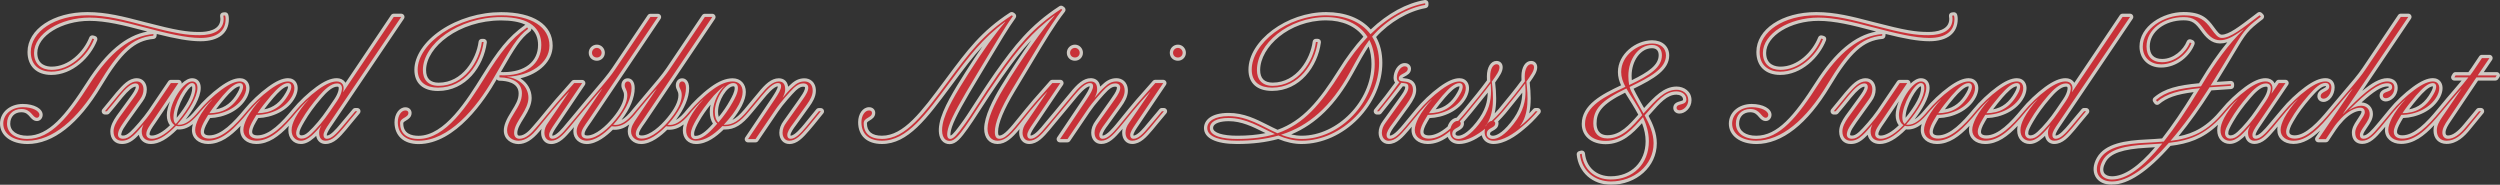
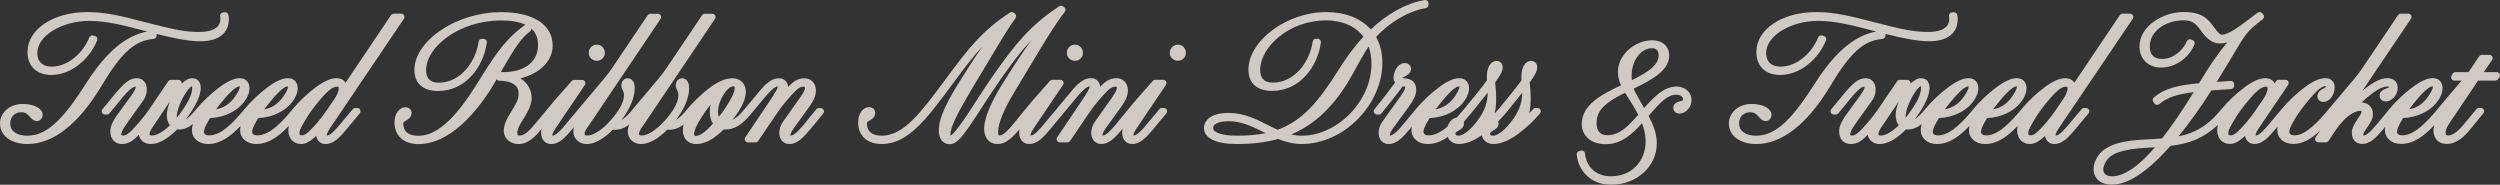
<svg xmlns="http://www.w3.org/2000/svg" id="_レイヤー_1" data-name="レイヤー_1" viewBox="0 0 1534.67 113.41">
  <rect x="0" y="0" width="1534.67" height="113.41" fill="#333333" stroke="none" />
  <defs>
    <style>
      .cls-1 {
        fill: #f7f0e8;
      }

      .cls-2 {
        opacity: .8;
      }

      .cls-3 {
        fill: #c83138;
      }
    </style>
  </defs>
  <g class="cls-2">
    <path class="cls-1" d="M1296.47,113.41c-4.68,0-8.25-1.72-10.07-4.86-1.88-3.24-1.58-7.52.83-11.74,5.05-8.85,17.62-10.61,30.45-11.21,3.31-.17,6.54-.35,9.55-.62,6.04-7.71,12.55-17.25,19.41-28.43-10.79,1.39-16.39,3.39-21.19,7.38-.36.3-.81.46-1.28.46-.09,0-.18,0-.27-.02-.55-.07-1.05-.38-1.37-.83l-.7-1c-.59-.84-.44-2,.34-2.67,6.73-5.74,15-7.56,27.77-8.78.05-.09.33-.58.42-.73,5.84-9.73,11.36-17.71,16.92-24.4-1.57.5-3.04.72-4.5.72-5.33,0-8.82-3.86-11.53-7.63-3.5-4.76-5.34-6.57-10.78-6.57-11.67,0-20.8,7.03-20.8,16,0,5.11,2.56,7.7,7.6,7.7,7.04,0,13.06-5.58,15.14-10.84.2-.49.58-.89,1.07-1.1.25-.11.52-.16.79-.16.25,0,.5.05.74.14l1,.4c1.02.41,1.52,1.55,1.12,2.58-2.73,7.1-10.67,14.28-20.57,14.28-7.77,0-13.2-5.3-13.2-12.9,0-12.49,14.28-21.2,27.1-21.2,11.02,0,14.77,3.96,18.52,9.13,2.42,3.32,3.62,4.77,4.88,4.77,4.32,0,10.75-4.9,19.63-11.69l2.36-1.8c.36-.27.79-.41,1.21-.41.51,0,1.02.2,1.41.58l.8.8c.41.41.62.97.58,1.55-.04.58-.33,1.11-.78,1.46-9.46,7.2-10.25,8.53-17.83,21.25-2.5,4.2-5.84,9.8-10.47,17.24,1.47-.09,2.98-.2,4.56-.3l4-.27s.09,0,.13,0c.51,0,1,.19,1.37.54.4.38.63.91.63,1.46v1c0,1.06-.82,1.93-1.88,2-4.55.28-8.6.55-12.07.82-6.79,10.66-13.56,20.12-20.18,28.18,9.49-1.87,17.58-5.94,26.3-16.57.02-.03.05-.06.07-.09,3.81-4.68,9.36-9.92,14.47-13.65,4.96-3.62,9.08-5.39,12.58-5.39,2.19,0,4,.84,5.09,2.36.17.23.33.5.48.8l.89-1.3c.37-.54.99-.87,1.65-.87h4.1c.74,0,1.42.41,1.77,1.06.35.65.3,1.45-.11,2.06l-16.5,24.4c-2.08,2.96-3.46,5.17-3.46,6.38,0,.14.01.24.03.3.02,0,.05,0,.08,0,2.09,0,5.4-3.68,8.06-6.88l1.24-1.49c2.21-2.66,4.5-5.41,6.51-7.75.01-.02.02-.03.04-.04,3.81-4.68,9.36-9.92,14.47-13.65,5.1-3.72,8.95-5.39,12.48-5.39s5.6,2.24,5.6,5.7c0,4.66-3.24,8.9-6.8,8.9-2.5,0-3.8-1.76-3.8-3.5,0-2.73,2.21-3.92,3.67-4.71,1.15-.62,1.63-.93,1.63-1.29,0-.1-.01-.17-.02-.2,0,0,0,0-.03,0-.04,0-.13-.01-.25-.01-2.38,0-5.36,2.85-9.1,7.12-4.31,5.05-7.61,9.27-10.67,14.67-2.02,3.42-2.44,5.27-2.44,6.22,0,.54,0,2.2,3.3,2.2,6.75,0,14.64-8.52,20.79-15.99.02-.03.04-.06.07-.08,3.1-3.77,6.18-7.38,8.9-10.56,4.99-5.84,9.3-10.87,11.88-14.77l21.81-32.42c.37-.55.99-.88,1.66-.88h4.6c.74,0,1.42.41,1.77,1.06.35.65.31,1.44-.11,2.06l-29.89,44.32c5.82-4.9,10.88-7.84,15.34-7.84,3.95,0,6.4,2.26,6.4,5.9,0,5.2-4.25,8.4-7.3,8.4-2.2,0-3.8-1.51-3.8-3.6,0-2.85,2.51-3.75,4.01-4.29,1.61-.58,1.69-.74,1.69-1.01,0-.22-.61-.3-1-.3-3.47,0-8.25,2.92-15.79,9.8,4.07.1,6.99,3.05,6.99,7.1,0,2.98-1.52,5.38-3.66,8.45l-.14.21c-1.18,1.73-2.19,3.22-2.19,4.14,0,.19.02.31.04.38.05.01.14.02.26.02,2.09,0,5.41-3.68,8.06-6.88.66-.79,1.34-1.61,2.04-2.44,1.92-2.29,3.91-4.65,5.57-6.75.02-.03.05-.07.08-.1,3.81-4.68,9.36-9.92,14.47-13.65,5.03-3.67,8.93-5.39,12.28-5.39,2.19,0,3.97.92,5.01,2.6,1.4,2.26,1.21,5.54-.52,9-4.47,8.6-14.47,12.61-22.76,12.89-.43.7-.88,1.44-1.28,2.17-2.04,3.45-2.46,5.29-2.46,6.24,0,.54,0,2.2,3.3,2.2,7.33,0,14.97-8.07,21.49-15.99.02-.03.04-.05.06-.08,4.08-4.98,7.3-8.72,9.88-11.72,1.84-2.14,3.44-4.01,4.92-5.81h-4.46c-.72,0-1.38-.38-1.73-1-.36-.62-.35-1.38,0-2l.7-1.2c.36-.61,1.02-.99,1.73-.99h7.91c.72-.95,1.46-1.94,1.88-2.63.02-.03,4.75-7.09,4.75-7.09.37-.55.99-.89,1.66-.89h4.6c.74,0,1.42.41,1.77,1.06s.3,1.45-.11,2.06l-5.08,7.48h7.92c.74,0,1.42.41,1.76,1.06.35.65.31,1.44-.1,2.05l-.8,1.2c-.37.56-1,.89-1.66.89h-10.64l-16.81,25.02c-1.65,2.39-3.16,4.86-3.16,6.88,0,1.8,1.13,1.8,1.5,1.8,2.74,0,5.99-2.28,9.65-6.77,1.83-2.12,3.71-4.41,5.53-6.63.79-.96,1.55-1.9,2.28-2.78.38-.46.95-.72,1.54-.72h1.2c.77,0,1.48.45,1.81,1.14s.23,1.52-.26,2.12c-1.02,1.25-2.09,2.55-3.16,3.84-1.74,2.11-3.48,4.23-5.03,6.15-3.37,4.12-8.06,8.84-14.46,8.84-4.86,0-8-3.26-8-8.3,0-1.16.17-2.23.46-3.24-6.16,6.61-12.65,11.54-20.36,11.54-5.83,0-9.9-3.54-9.9-8.6,0-.63.06-1.27.17-1.95-.49.59-.97,1.17-1.44,1.73-4.41,5.17-7.9,8.82-12.73,8.82-3.89,0-6.3-2.64-6.3-6.9,0-2.82,1.4-5.16,2.84-7.31.4-.65.83-1.3,1.23-1.9.94-1.44,1.84-2.79,1.84-3.49,0-.53-.04-.7-.8-.7-2.25,0-6.12,1.54-10.25,5.88-1.97,2.08-3.51,3.97-4.57,5.61l-4.61,6.92c-.37.56-1,.89-1.66.89h-4.6c-.74,0-1.42-.41-1.77-1.06-.35-.65-.3-1.45.11-2.06l2.79-4.11c-5.12,4.88-10.47,8.23-16.43,8.23s-9.9-3.54-9.9-8.6c0-.67.06-1.37.2-2.1-.53.65-1.05,1.28-1.56,1.88-3.88,4.54-7.53,8.82-12.73,8.82-2.44,0-5.03-1.35-5.72-4.99-.42.42-.84.81-1.24,1.17-2.96,2.6-5.54,3.81-8.13,3.81-4.53,0-7.7-3.45-7.7-8.4,0-1.09.14-2.19.43-3.36-9.31,8.77-18.37,11.67-29.13,12.96-13.92,15.79-25.99,23.8-35.9,23.8ZM1317.9,90.7c-14.9.81-22.48,3.45-25.36,8.85-1.48,2.72-1.79,5.06-.88,6.58.79,1.32,2.54,2.08,4.82,2.08,7.41,0,16.29-5.99,26.42-17.82l-4.99.31ZM1390.98,53.2c-3.14,0-6.86,3.89-9.39,6.81-4.76,5.57-7.76,9.69-10.69,14.7-2.07,3.52-2.71,5.17-2.88,5.93-.24.95-.2,1.68.1,2.06.26.33.71.4,1.05.4,1.37,0,2.64-.63,4.36-2.19,3.46-3.16,8-8.56,11.28-13.43l4.51-6.61c2.38-3.49,3.01-6.54,2.55-7.41-.12-.22-.55-.26-.9-.26ZM1493.47,53c-2.44,0-6.04,3.75-8.9,7.02-2.35,2.76-4.16,5.01-5.7,7.1,5.72-1.07,9.91-4.35,13.25-10.3,1.29-2.18,1.43-3.4,1.36-3.82,0,0-.01,0-.02,0ZM988.88,113.41c-11.29,0-19.92-7.61-20.99-18.51-.1-.97.52-1.87,1.46-2.12l1.1-.3c.17-.05.35-.07.53-.07.4,0,.8.12,1.13.35.49.33.8.86.86,1.45.85,8.5,7.06,14,15.81,14,12.6,0,21.4-8.84,21.4-21.5,0-3.59-.71-7.17-2.21-11.1-5.7,6.37-12.31,12.9-22.29,12.9-8.79,0-14.7-4.98-14.7-12.4,0-11.84,12.44-18.25,24.12-23.75-1.05-2.32-1.92-5.02-1.92-8.15,0-11.16,11.09-19.5,21-19.5,6.28,0,10.5,3.74,10.5,9.3,0,8.85-9.36,14.37-21.87,20.45.08.2.17.39.25.56.69,1.45,1.56,3.01,2.65,4.99.47.85.97,1.76,1.51,2.75.45.83.93,1.64,1.41,2.46.21.36.42.71.63,1.08,6.23-6.81,12.13-13.18,19.91-13.18,4.57,0,9.2,2.89,9.2,8.4,0,4.69-3.91,8.2-7.4,8.2-2.2,0-3.8-1.47-3.8-3.5,0-2.93,2.72-3.67,4.18-4.06,1.82-.49,1.82-.65,1.82-1.04,0-2.07-2.06-3-4.1-3-5.6,0-9.97,4.96-16.02,11.82l-.88,1s-.14.15-.17.18c2.56,4.89,5.07,10.55,5.07,16.8,0,14.3-12.39,25.5-28.2,25.5ZM997.58,56.91c-14.66,7.21-17.5,12.26-17.5,18.89,0,2.69.87,7.2,6.7,7.2,7.74,0,13.43-6.36,18.9-12.6-.63-1.21-1.22-2.27-1.82-3.27-1.38-2.4-2.69-4.47-3.96-6.47-.82-1.3-1.61-2.54-2.33-3.75ZM1014.09,29.6c-6.89,0-12.5,7.63-12.5,17,0,.89.04,1.75.12,2.61,10.48-5.1,16.49-9.41,16.49-15.31,0-1.96-.71-4.3-4.1-4.3ZM582.99,88.5c-1.97,0-3.63-.75-4.81-2.18-1.82-2.2-2.34-5.93-1.45-10.5,1.72-9.02,9.29-21.01,15.97-31.59,3.7-5.85,7.16-11.09,10.43-15.77-5.94,6.41-11.53,13.81-18.33,23.03l-1.23,1.65c-14.64,19.7-26.21,35.26-42.19,35.26-9.14,0-14.6-5.01-14.6-13.4,0-5.16,2.94-9.2,6.7-9.2,2.5,0,3.8,1.76,3.8,3.5,0,2.63-2.04,3.84-3.38,4.65-1.43.85-1.72,1.15-1.72,1.75,0,5.04,3.1,7.6,9.2,7.6,13.34,0,24.27-14.71,38.12-33.34l1.88-2.53c12.25-16.47,21.1-28.36,38.62-39.72.33-.21.71-.32,1.09-.32.41,0,.82.12,1.16.37l.7.5c.43.31.73.78.81,1.31.08.53-.04,1.07-.36,1.5-4.22,5.78-9.96,15.38-16.6,26.48-1.77,2.95-3.6,6.02-5.5,9.17-9.16,15.17-14.86,25.14-16.92,31.21-1.03,3.08-1.01,4.72-.88,5.32,1.4-.43,4.37-4.5,6.37-7.24,2.26-2.99,4.84-6.98,8.1-12.03,3.39-5.26,7.62-11.81,12.88-19.34,11.64-16.44,21.27-28.99,39.45-40.83.33-.22.71-.32,1.09-.32.41,0,.82.12,1.16.37l.7.5c.44.32.74.8.82,1.34.08.54-.06,1.09-.4,1.52-6.2,7.99-11.62,17.03-20.59,32.01-2.89,4.82-6.14,10.24-9.88,16.41-6.97,11.53-10.51,20.06-10.51,25.36,0,2.2.54,2.2.8,2.2,2.89,0,6.7-4.72,12.46-11.86,1.06-1.31,2.19-2.71,3.41-4.2.02-.04.05-.07.08-.1,3.46-4.28,6.62-7.83,9.68-11.26,1.85-2.07,3.6-4.03,5.35-6.09.38-.44.94-.7,1.52-.7h4.9c.74,0,1.42.41,1.77,1.06.35.65.31,1.44-.11,2.06l-16.6,24.6c-1.84,2.68-3.36,4.99-3.36,6.18,0,.14.01.24.03.3.02,0,.05,0,.07,0,2.5,0,6.67-5.16,8.04-6.86,2.39-2.76,4.91-5.81,7.14-8.5l.67-.82c1.16-1.38,2.36-2.85,3.57-4.32,1.6-1.96,3.25-3.98,4.76-5.71,4.34-5.38,8.19-8.99,12.71-8.99,1.6,0,5.13.54,5.79,5.18.51-.51,1-.97,1.47-1.36,2.77-2.64,5.4-3.81,8.54-3.81s7,2.02,7,7.7c0,3.7-2.13,7.11-3.98,9.67l-8.2,11.4c-1.49,1.95-3.42,4.65-3.42,6.13,0,.14.01.24.03.3.02,0,.05,0,.07,0,2.46,0,6.6-5,8.16-6.88,3.04-3.65,5.57-6.74,7.51-9.19.02-.03.04-.06.07-.09,3.46-4.28,6.62-7.83,9.68-11.26,1.85-2.07,3.6-4.03,5.35-6.08.38-.44.94-.7,1.52-.7h4.9c.74,0,1.42.41,1.77,1.06.35.65.31,1.44-.11,2.06l-16.6,24.6c-1.84,2.68-3.36,4.99-3.36,6.18,0,.14.01.24.03.3.02,0,.05,0,.07,0,2.5,0,6.67-5.16,8.04-6.86,2.39-2.76,4.91-5.81,7.14-8.5l.67-.82c.38-.46.94-.72,1.54-.72h1.2c.78,0,1.5.46,1.82,1.17.32.71.2,1.55-.31,2.14-1.63,1.88-3.39,4.03-5.1,6.11-1.09,1.34-2.17,2.65-3.18,3.86-3.88,4.54-7.53,8.82-12.73,8.82-3.59,0-6.1-2.84-6.1-6.9,0-.82.1-1.63.28-2.44-.16.19-.32.37-.47.55-4.39,5.14-7.88,8.79-12.71,8.79-3.59,0-6.1-2.84-6.1-6.9,0-2.52.91-5.01,2.7-7.4l9.23-13.01c1.61-2.28,3.28-4.63,3.73-6.39.2-.75.12-1.13.03-1.24-.07-.09-.36-.25-1-.25-1.16,0-2.36.39-4.46,2.28-2.21,2.11-8.1,8.71-10.98,13.03l-12.21,18.01c-.37.55-.99.88-1.66.88h-4.6c-.74,0-1.42-.41-1.77-1.06s-.31-1.44.1-2.06l16.4-24.4c1.78-2.75,3.48-5.37,3.56-6.88-2.52.14-6.75,5.24-8.36,7.17-1.55,1.94-3.37,4.1-5.12,6.19-.93,1.11-1.84,2.19-2.68,3.21-1.66,1.91-3.42,4.06-5.12,6.14-1.1,1.34-2.17,2.66-3.19,3.87-3.88,4.54-7.53,8.82-12.73,8.82-3.59,0-6.1-2.84-6.1-6.9,0-.76.08-1.51.25-2.26-4.58,5.5-8.49,9.16-13.54,9.16s-8.2-3.69-8.2-9.4c0-7.5,5.54-18.19,10.19-25.84,6.36-10.37,12.88-20.24,18.76-28.49-6.21,6.58-11.8,13.97-18.01,22.87-5.65,8.03-10.1,14.91-13.67,20.43-2.95,4.56-5.28,8.16-7.35,11-4.12,5.75-7.12,9.52-11.12,9.52ZM1261.08,88.41c-2.44,0-5.03-1.35-5.72-4.99-.42.42-.84.81-1.25,1.18-2.96,2.6-5.54,3.81-8.13,3.81-4.53,0-7.7-3.45-7.7-8.4,0-.9.09-1.8.29-2.74-6.05,6.41-12.43,11.14-19.99,11.14-5.83,0-9.9-3.54-9.9-8.6,0-.81.09-1.64.29-2.54-6.04,6.4-12.42,11.14-19.98,11.14-5.83,0-9.9-3.54-9.9-8.6,0-1.12.18-2.31.56-3.62-2.66,2.1-5.41,3.32-8.56,3.32-.37,0-.72-.03-1.07-.08-5.91,5.96-11.33,8.98-16.13,8.98-3.9,0-6.64-2.16-7.39-5.65-.64.67-1.28,1.3-1.88,1.84-2.9,2.67-5.45,3.81-8.53,3.81-4.31,0-7.1-3.02-7.1-7.7,0-3.57,1.95-6.87,3.85-9.64l8.33-11.44c1.78-2.42,3.42-4.84,3.42-6.22,0-.09,0-.15-.01-.2-.02,0-.05,0-.08,0-1.7,0-4.45,2.28-8.16,6.77l-.75.93c-2.26,2.8-4.82,5.98-7.18,8.71-.38.44-.93.69-1.51.69h-1.2c-.78,0-1.49-.45-1.81-1.16-.33-.71-.21-1.54.29-2.13,1.53-1.8,3.14-3.78,4.69-5.68,1.28-1.57,2.53-3.11,3.7-4.51,4.15-4.75,7.71-8.82,12.73-8.82,3.59,0,6.1,2.84,6.1,6.9,0,2.61-.88,5.1-2.6,7.4l-8.88,12.37c-.26.38-.54.79-.83,1.21-1.49,2.15-2.89,4.19-3.24,5.83,0,.04-.02.09-.03.13-.19.66-.11,1-.04,1.1.09.12.45.26,1.01.26,1.16,0,2.37-.39,4.46-2.28,2.24-2.05,8.02-8.59,11.09-13.05l12.19-17.99c.37-.55.99-.88,1.66-.88h4.6c.74,0,1.42.41,1.77,1.06.21.4.28.85.21,1.27,2.12-2.04,4.36-3.33,6.43-3.33,3.27,0,5.3,2.26,5.3,5.9,0,6.16-5.08,14.02-9.19,19.37,1.86-1.17,3.9-3.17,6.36-6.15.02-.03.04-.06.07-.09,3.81-4.68,9.36-9.92,14.47-13.65,5.03-3.67,8.93-5.39,12.28-5.39,2.19,0,3.97.92,5.01,2.6,1.4,2.26,1.21,5.54-.52,9-4.47,8.6-14.47,12.61-22.76,12.89-.43.7-.88,1.44-1.28,2.17-2.04,3.45-2.46,5.29-2.46,6.24,0,.54,0,2.2,3.3,2.2,7.33,0,14.98-8.08,21.5-16,.02-.02.03-.04.05-.06,3.81-4.68,9.36-9.92,14.47-13.65,5.03-3.67,8.93-5.39,12.28-5.39,2.2,0,3.97.92,5.01,2.6,1.4,2.26,1.21,5.54-.52,9-4.47,8.6-14.47,12.61-22.76,12.89-.43.7-.88,1.44-1.28,2.17-2.04,3.45-2.46,5.29-2.46,6.24,0,.54,0,2.2,3.3,2.2,7.33,0,14.97-8.07,21.5-16,.02-.02.03-.04.05-.07,3.81-4.68,9.36-9.92,14.47-13.65,4.96-3.62,9.07-5.39,12.58-5.39,2.15,0,3.94.81,5.05,2.29.13.17.25.35.35.54l27.94-41.54c.37-.55.99-.88,1.66-.88h4.6c.74,0,1.42.41,1.77,1.06.35.65.31,1.44-.11,2.06l-43.9,65c-1.68,2.42-3.46,5.09-3.46,6.38,0,.14.01.24.03.3.02,0,.04,0,.07,0,2.09,0,5.41-3.68,8.06-6.88l1.36-1.64c2.2-2.64,4.47-5.37,6.46-7.69.38-.44.93-.7,1.52-.7h1.2c.78,0,1.5.46,1.82,1.17.33.71.2,1.55-.31,2.14-1.63,1.88-3.39,4.03-5.1,6.11-1.09,1.34-2.17,2.65-3.18,3.86-3.88,4.54-7.53,8.82-12.73,8.82ZM1157.14,74.82l-.46.67c-2.24,3.23-3.6,5.18-3.6,6.92,0,.53.5.8,1.5.8,2.88,0,7-2.38,11.01-6.3-1.23-1.54-1.91-3.69-1.91-6.2s.75-5.54,1.98-8.53l-8.52,12.65ZM1268.18,53.2c-3.14,0-6.86,3.89-9.39,6.81-4.76,5.57-7.75,9.69-10.69,14.7-2.07,3.52-2.71,5.17-2.87,5.92-.24.95-.2,1.68.1,2.06.26.33.71.4,1.05.4,1.37,0,2.64-.63,4.36-2.19,3.46-3.16,8-8.56,11.28-13.43l4.51-6.61c2.38-3.49,3.01-6.54,2.55-7.41-.12-.22-.55-.26-.9-.26ZM1179.1,53c-2.24.31-9.31,11.74-9.31,18.9,0,.13,0,.26,0,.39,6.3-7.85,9.49-14,9.49-18.3,0-.58-.08-.87-.12-1-.02,0-.04,0-.07,0ZM1208.48,53c-2.44,0-6.04,3.75-8.9,7.02-2.35,2.76-4.16,5.01-5.7,7.1,5.72-1.07,9.91-4.35,13.25-10.3,1.29-2.18,1.43-3.4,1.36-3.82,0,0-.01,0-.02,0ZM1238.08,53c-2.44,0-6.04,3.75-8.9,7.02-2.35,2.76-4.16,5.01-5.7,7.1,5.72-1.07,9.91-4.35,13.25-10.3,1.29-2.18,1.43-3.4,1.36-3.82,0,0-.01,0-.02,0ZM1078.08,88.41c-9.89,0-16.8-5.14-16.8-12.5,0-6.9,6.02-12.1,14-12.1,6.96,0,12.2,2.88,12.2,6.7,0,2.09-1.57,3.8-3.5,3.8-2.09,0-3.35-1.46-4.36-2.62-1.24-1.43-2.4-2.78-5.24-2.78-4.13,0-6.8,2.75-6.8,7,0,4.56,4.02,7.4,10.5,7.4,13.01,0,23.28-12.09,36.62-32.98,11.83-18.43,23.98-28.6,37.02-30.96-1.03-.27-2.08-.54-3.15-.83-10.86-2.9-22.29-5.73-32.29-5.73-17.1,0-32.1,9.21-32.1,19.7,0,7.58,6.15,8.4,8.8,8.4,10.5,0,19.59-9.03,23.14-17.94.31-.78,1.06-1.26,1.86-1.26.17,0,.35.02.53.07l1.1.3c.55.15,1.01.52,1.26,1.03.25.51.28,1.1.07,1.63-4.15,10.57-15.15,21.27-28.16,21.27-9.01,0-14.6-5.4-14.6-14.1,0-13.97,15.82-24.5,36.8-24.5,11.58,0,22.36,2.81,33.77,5.79l1.44.37c19.61,5.12,25.85,6.04,33.6,6.04,4.78,0,12.8-1.04,12.8-8,0-.56-.09-1.16-.17-1.67-.09-.55.05-1.11.39-1.55.34-.44.85-.72,1.4-.77l1.1-.1c.06,0,.12,0,.18,0,.81,0,1.55.49,1.86,1.26.42,1.06.44,2.64.44,2.94,0,8.64-6.34,13.6-17.4,13.6-6.97,0-15.24-1.55-26.9-4.47,0,.09,0,.18,0,.27l-.1,1c-.1.96-.86,1.71-1.82,1.79-11.59.98-19.68,8.28-32.05,28.94-13.94,23.27-29.65,35.57-45.42,35.57ZM916.88,88.41c-3.79,0-6.53-2.09-7.29-5.37-4.08,2.81-9.11,5.37-13.91,5.37-3.38,0-5.92-1.66-6.97-4.35-4.19,2.96-8.17,4.35-12.33,4.35-5.83,0-9.9-3.54-9.9-8.6,0-.66.06-1.33.19-2.04-.53.64-1.06,1.26-1.58,1.86-3.85,4.51-7.51,8.79-12.71,8.79-3.54,0-6.1-2.9-6.1-6.9,0-2.52.91-5.01,2.7-7.4l9.84-13.71c2.18-3.03,3.76-5.22,3.76-6.79,0-.22-.01-.36-.02-.45-.14-.04-.4-.11-.87-.15-.19,0-.38-.01-.55-.03-4,5.18-8.56,11.05-13.11,16.6-.38.46-.95.73-1.55.73h-1.2c-.77,0-1.48-.45-1.81-1.15-.33-.7-.23-1.53.26-2.12,4.71-5.74,8.67-10.84,12.65-16.32-.6-.82-.91-1.83-.91-3.01,0-3.68,2.46-9,6.9-9,2.5,0,3.8,1.76,3.8,3.5,0,2.71-2.3,3.92-3.82,4.72-.49.26-1.23.65-1.54.95.39.07.91.12,1.15.14,1.8.15,7.4.6,7.4,7.19,0,3.22-1.71,6.27-4.47,10.16l-8.31,11.42c-1.48,1.94-3.42,4.64-3.42,6.12,0,.14.01.24.03.3.02,0,.04,0,.07,0,2.46,0,6.6-5,8.16-6.88l7.7-9.3c3.8-4.67,9.34-9.9,14.46-13.64,5.03-3.67,8.93-5.39,12.28-5.39,2.19,0,3.97.92,5.01,2.6,1.4,2.26,1.21,5.54-.52,9-4.47,8.6-14.47,12.61-22.76,12.89-.43.7-.88,1.44-1.28,2.17-2.04,3.45-2.46,5.29-2.46,6.24,0,.54,0,2.2,3.3,2.2s7.21-1.77,11.49-5.42c.93-3.05,3.06-5.14,5.56-5.45,1.39-1.52,2.85-3.21,4.44-5.14.02-.03.47-.57.47-.57,4.82-5.83,9.79-11.86,13.69-17.21-.05-.89-.05-1.72-.05-2.52,0-5.53,2.43-9.4,5.9-9.4,2.27,0,3.8,1.57,3.8,3.9,0,2.75-1.75,5.24-4.4,9.01l-.23.32c.73,6.54,1.06,13.15-.29,19,.86-.89,1.67-1.77,2.4-2.63l.43-.52c4.8-5.81,9.75-11.82,13.64-17.15-.05-.89-.05-1.72-.05-2.52,0-5.53,2.43-9.4,5.9-9.4,2.27,0,3.8,1.57,3.8,3.9,0,2.75-1.75,5.24-4.4,9.01l-.23.32c.73,6.54,1.06,13.15-.29,19,.82-.85,1.63-1.73,2.4-2.63.38-.44.93-.7,1.52-.7h1.2c.78,0,1.49.45,1.82,1.16.33.71.21,1.54-.29,2.13-3.23,3.8-6.55,7.09-9.87,9.76-4.77,4.1-11.93,9.04-18.66,9.04ZM919.68,74.52c.13.37.21.77.21,1.19,0,2.69-2.05,3.8-3.41,4.54-1.43.78-1.79,1.07-1.79,1.96,0,.96,1.13,1.1,1.8,1.1,1.33,0,5.07-.8,10.93-8.24,5.81-7.22,6.94-13.03,7.06-18.2-2.64,3.37-5.62,7.02-8.52,10.59l-1.72,2.11c-1.46,1.72-2.98,3.37-4.56,4.95ZM898.57,74.82c.07.28.11.58.11.88,0,2.69-2.05,3.8-3.41,4.54-1.43.78-1.79,1.07-1.79,1.96,0,.96,1.13,1.1,1.8,1.1,1.33,0,5.07-.8,10.93-8.24,5.81-7.22,6.94-13.03,7.06-18.2-2.64,3.37-5.62,7.02-8.52,10.59l-1.72,2.11c-1.62,1.98-3.09,3.71-4.46,5.26ZM895.89,53c-2.44,0-6.04,3.75-8.9,7.02-2.35,2.76-4.16,5.01-5.7,7.1,5.72-1.07,9.91-4.35,13.25-10.3,1.29-2.18,1.43-3.4,1.36-3.82,0,0-.01,0-.02,0ZM799.09,88.41c-4.67,0-9.27-.98-14.43-3.09-7.54,2.08-15.85,3.09-25.38,3.09-12.84,0-20.2-3.57-20.2-9.8,0-4.5,3.97-9.3,15.1-9.3,9.43,0,16.89,3.78,24.11,7.43,1.96.99,3.97,2.01,5.98,2.92,15.49-5.62,25.46-17.73,37.32-36.61,4.86-7.83,10.02-14.73,15.34-20.53-4.71-6.38-12.94-10.01-22.85-10.01-22.81,0-40.5,16.4-40.5,30.5,0,5.11,2.59,7.7,7.7,7.7,14.72,0,23.2-14.71,24.52-25.15.13-1,.98-1.75,1.98-1.75h1.1c.58,0,1.12.25,1.5.68s.55,1.01.48,1.58c-1.98,14.78-12.91,29.74-29.98,29.74-9.22,0-14.5-4.74-14.5-13,0-17.87,23.63-35.4,47.7-35.4,11.65,0,21.27,3.77,27.38,10.65,10.54-9.9,21.94-16.12,33.09-18.03.11-.02.23-.03.34-.03.47,0,.93.16,1.29.47.45.38.71.94.71,1.53v1c0,.97-.7,1.81-1.66,1.97-10.56,1.83-22.37,8.73-30.48,17.75,2.55,4.51,3.83,9.84,3.83,15.88,0,12.13-5.43,24.65-14.91,34.34-9.61,9.83-22.22,15.46-34.59,15.46ZM792.64,82.54c2.25.52,4.34.76,6.45.76,22,0,42.8-21.38,42.8-44,0-3.98-.58-7.58-1.72-10.78-2.78,4.11-5.53,9.08-9.83,16.94-10.42,18.79-22.51,30.71-37.71,37.08ZM754.19,74.4c-4.59,0-9.5,1.1-9.5,4.2,0,2.86,5.81,4.7,14.8,4.7,6.47,0,12.21-.52,17.37-1.59-.27-.14-.55-.27-.82-.41-7.14-3.55-13.88-6.91-21.86-6.91ZM484.49,88.41c-3.59,0-6.1-2.84-6.1-6.9,0-2.52.91-5.01,2.7-7.4l9.23-13.01c1.61-2.28,3.28-4.63,3.73-6.39.2-.75.12-1.13.03-1.24-.07-.09-.36-.25-1-.25-1.16,0-2.36.39-4.46,2.28-2.21,2.11-8.1,8.71-10.98,13.03l-12.21,18.01c-.37.55-.99.88-1.66.88h-4.6c-.74,0-1.42-.41-1.77-1.06s-.31-1.44.1-2.06l16.4-24.4c1.78-2.75,3.48-5.37,3.56-6.88-2.52.14-6.75,5.24-8.36,7.17-1.55,1.94-3.37,4.11-5.12,6.2-.91,1.08-1.79,2.13-2.61,3.12-.02.02-.04.05-.06.07-5.85,7.15-10.4,9.93-16.25,9.93-.3,0-.59,0-.88-.01-.13.14-.26.28-.4.43-3.85,3.66-9.7,8.49-16.52,8.49-4.85,0-8.1-3.38-8.1-8.4,0-1.15.17-2.34.52-3.63-2.57,1.98-5.49,3.28-8.95,3.28-.37,0-.75-.02-1.13-.05-3.58,3.58-9.85,8.8-16.04,8.8-4.67,0-8.2-3.31-8.2-7.7,0-1.59.36-3,.93-4.33-2.57,1.98-5.49,3.29-8.96,3.29-.37,0-.75-.02-1.13-.05-3.58,3.58-9.85,8.8-16.04,8.8-4.67,0-8.2-3.31-8.2-7.7,0-.96.13-1.86.36-2.72-.45.55-.9,1.08-1.33,1.6-3.88,4.54-7.53,8.82-12.73,8.82-3.59,0-6.1-2.84-6.1-6.9,0-.81.09-1.62.28-2.42-.5.61-.96,1.16-1.35,1.62-4.32,5.18-8.52,7.71-12.83,7.71s-9-2.85-9-8.3c0-3.16,1.37-6.6,4.71-11.87l.14-.23c2.47-3.98,4.25-6.86,4.25-10.7,0-6.66-7.41-7.75-11.82-7.8-.68,0-1.27-.35-1.63-.87-.07.12-.14.25-.21.37-6.76,11.85-24.96,39.41-47.84,39.41-9.07,0-14.7-5.13-14.7-13.4,0-5.16,2.94-9.2,6.7-9.2,2.5,0,3.8,1.76,3.8,3.5,0,2.63-2.04,3.84-3.38,4.65-1.43.85-1.72,1.15-1.72,1.75,0,6.28,5.06,7.6,9.3,7.6,16.14,0,29.9-22.12,39-36.76,9.66-15.47,15.78-23.68,26.54-31.37.03-.02.06-.04.09-.06-3.66-1.74-8.61-2.61-14.83-2.61-25.96,0-46.1,16.4-46.1,30.5,0,5.11,2.59,7.7,7.7,7.7,14.72,0,23.2-14.71,24.52-25.15.13-1,.98-1.75,1.98-1.75h1.1c.58,0,1.13.25,1.5.68.38.43.55,1.01.48,1.58-1.98,14.78-12.91,29.74-29.98,29.74-9.22,0-14.5-4.74-14.5-13s5.95-17.37,16.33-24.36c10.42-7.02,23.89-11.04,36.97-11.04,19.79,0,31.6,7.7,31.6,20.6,0,9.41-8.09,17.22-19.79,20.02,4.27,2.73,6.89,7.09,6.89,12.08,0,4.08-2.11,7.94-4.09,11.23-.3.49-.6.98-.91,1.47-1.87,2.99-3.81,6.08-3.81,8.81,0,1.41.62,1.6,1.3,1.6,3.17,0,6.23-3.24,8.26-5.68,1.72-1.87,4.63-5.43,6.77-8.03.75-.92,1.43-1.74,1.95-2.37.02-.03.04-.06.06-.08,3.46-4.28,6.62-7.83,9.68-11.26,1.85-2.07,3.6-4.03,5.35-6.08.38-.44.94-.7,1.52-.7h4.9c.74,0,1.42.41,1.77,1.06.35.65.31,1.44-.11,2.06l-16.6,24.6c-1.84,2.68-3.36,4.99-3.36,6.18,0,.14.01.24.03.3.02,0,.05,0,.07,0,2.5,0,6.67-5.16,8.04-6.86,2.39-2.76,4.91-5.81,7.14-8.5l.67-.82c3.09-3.77,6.17-7.37,8.88-10.54,4.97-5.81,9.25-10.83,11.9-14.79l21.81-32.41c.37-.55.99-.88,1.66-.88h4.6c.74,0,1.42.41,1.77,1.06.35.65.31,1.44-.11,2.06l-42.6,63.3-.51.72c-2.06,2.93-3.55,5.04-3.55,6.56,0,.47,0,1,1.7,1,5.01,0,11.42-5.66,15.75-10.96,4.48-5.42,6.75-10.04,6.75-13.74,0-1.44-.34-2.14-.74-2.95-.38-.78-.86-1.76-.86-3.15,0-2.49,1.64-4.3,3.9-4.3,2.08,0,4.3,1.6,4.3,6.1,0,5.75-2.87,12.6-8.11,19.47,2.1-1.2,4.37-3.36,6.84-6.51,3.13-3.81,6.2-7.41,8.91-10.58,4.96-5.81,9.25-10.83,11.9-14.79l21.81-32.41c.37-.55.99-.88,1.66-.88h4.6c.74,0,1.42.41,1.77,1.06.35.65.31,1.44-.11,2.06l-42.6,63.3-.51.72c-2.06,2.93-3.55,5.04-3.55,6.56,0,.47,0,1,1.7,1,5.01,0,11.42-5.66,15.75-10.96,4.48-5.42,6.75-10.04,6.75-13.74,0-1.44-.34-2.14-.74-2.95-.38-.78-.86-1.76-.86-3.15,0-2.49,1.64-4.3,3.9-4.3,2.08,0,4.3,1.6,4.3,6.1,0,5.75-2.87,12.6-8.11,19.47,2.1-1.2,4.37-3.36,6.84-6.51,3.2-3.84,8.66-9.42,14.49-13.68,4.96-3.62,9.37-5.39,13.48-5.39,4.85,0,8.1,3.38,8.1,8.4,0,2.47-.77,5.12-2.51,8.6-1.59,2.96-3.4,5.68-5.75,8.55,2.29-1.12,4.6-3.18,7.36-6.46.02-.03.04-.05.07-.08,1.15-1.37,2.36-2.84,3.57-4.32,1.6-1.95,3.24-3.96,4.75-5.7,4.34-5.38,8.19-8.99,12.71-8.99,1.6,0,5.13.54,5.79,5.18.51-.51,1-.97,1.47-1.36,2.77-2.64,5.4-3.81,8.54-3.81s7,2.02,7,7.7c0,3.7-2.13,7.11-3.98,9.67l-8.2,11.4c-1.49,1.95-3.42,4.65-3.42,6.13,0,.14.01.24.03.3.02,0,.05,0,.07,0,2.46,0,6.6-5,8.16-6.88,3.07-3.69,5.62-6.8,7.57-9.27.38-.48.96-.76,1.57-.76h1.2c.78,0,1.48.45,1.81,1.15s.22,1.54-.28,2.13c-1.08,1.29-2.22,2.71-3.37,4.14-1.6,2-3.26,4.06-4.86,5.89-4.39,5.14-7.88,8.79-12.71,8.79ZM436.21,64.22c-2.71,3.38-5,6.63-7.18,10.47-1.25,2.23-2.94,5.25-2.94,7.52,0,1.2.32,1.2.9,1.2,2.71,0,6.08-2.33,10.3-7.12.11-.13.23-.27.34-.41-1.26-1.86-1.94-4.37-1.94-7.27,0-1.45.19-2.92.52-4.39ZM450.09,53c-3.59,0-9.3,8.52-9.3,15.6,0,.97.09,2.14.42,3.18,2.87-3.57,4.88-6.54,6.83-10.06,1.33-2.37,2.95-5.26,2.95-7.63,0-1.1-.32-1.1-.9-1.1ZM307.46,44.24c.54.02,1.07.03,1.59.03,13.1,0,21.24-6.39,21.24-16.67,0-4.26-1.38-7.63-4.11-10.09.06.68-.22,1.37-.8,1.8-5.75,4.27-9.26,9.87-17.93,24.93ZM199.8,88.41c-2.44,0-5.03-1.35-5.72-4.99-.42.42-.84.81-1.24,1.17-2.96,2.6-5.54,3.81-8.13,3.81-4.53,0-7.7-3.45-7.7-8.4,0-.9.09-1.8.29-2.74-6.05,6.41-12.43,11.14-19.99,11.14-5.83,0-9.9-3.54-9.9-8.6,0-.81.09-1.65.29-2.54-6.05,6.41-12.43,11.14-19.98,11.14-5.83,0-9.9-3.54-9.9-8.6,0-1.12.18-2.31.56-3.62-2.66,2.1-5.41,3.32-8.56,3.32-.36,0-.72-.03-1.07-.08-5.91,5.96-11.33,8.98-16.13,8.98-3.9,0-6.64-2.16-7.39-5.65-.64.67-1.28,1.3-1.88,1.84-2.9,2.67-5.45,3.81-8.53,3.81-4.31,0-7.1-3.02-7.1-7.7,0-3.57,1.95-6.87,3.85-9.64l8.33-11.44c1.78-2.42,3.42-4.84,3.42-6.22,0-.09,0-.15-.01-.2-.02,0-.05,0-.09,0-1.7,0-4.45,2.28-8.16,6.77l-.74.92c-2.26,2.81-4.83,5.99-7.19,8.72-.38.44-.93.69-1.51.69h-1.2c-.78,0-1.49-.45-1.81-1.16-.33-.71-.21-1.54.29-2.13,1.53-1.8,3.13-3.77,4.68-5.67,1.28-1.58,2.54-3.12,3.71-4.52,4.15-4.75,7.71-8.82,12.73-8.82,3.59,0,6.1,2.84,6.1,6.9,0,2.61-.87,5.1-2.6,7.4l-8.88,12.37c-.26.38-.54.79-.83,1.21-1.49,2.15-2.89,4.19-3.24,5.84,0,.04-.02.09-.03.13-.19.66-.11,1-.04,1.1.09.12.45.26,1.01.26,1.16,0,2.36-.39,4.46-2.28,2.24-2.05,8.02-8.59,11.1-13.05l12.19-17.99c.37-.55.99-.88,1.66-.88h4.6c.74,0,1.42.41,1.77,1.06.21.4.28.85.21,1.27,2.12-2.04,4.36-3.33,6.43-3.33,3.27,0,5.3,2.26,5.3,5.9,0,6.16-5.08,14.02-9.19,19.37,1.86-1.17,3.9-3.16,6.36-6.15.02-.03.04-.06.07-.09,3.81-4.68,9.36-9.92,14.47-13.65,5.03-3.67,8.93-5.39,12.28-5.39,2.19,0,3.97.92,5.01,2.6,1.4,2.26,1.21,5.54-.52,9-4.47,8.6-14.47,12.61-22.76,12.89-.43.7-.88,1.44-1.28,2.17-2.04,3.45-2.46,5.29-2.46,6.24,0,.54,0,2.2,3.3,2.2,7.33,0,14.97-8.07,21.5-16,.02-.02.03-.04.05-.07,3.81-4.68,9.36-9.92,14.47-13.65,5.03-3.67,8.93-5.39,12.28-5.39,2.19,0,3.97.92,5.01,2.6,1.4,2.26,1.21,5.54-.52,9-4.47,8.6-14.47,12.61-22.76,12.89-.43.7-.88,1.44-1.28,2.17-2.04,3.45-2.46,5.29-2.46,6.24,0,.54,0,2.2,3.3,2.2,7.33,0,14.98-8.08,21.5-16,.02-.02.03-.04.05-.06,3.81-4.68,9.36-9.92,14.47-13.65,4.96-3.62,9.07-5.39,12.58-5.39,2.15,0,3.94.81,5.05,2.29.13.17.25.35.36.54l27.94-41.54c.37-.55.99-.88,1.66-.88h4.6c.74,0,1.42.41,1.77,1.06s.31,1.44-.11,2.06l-43.9,65c-1.68,2.42-3.46,5.09-3.46,6.38,0,.14.01.24.03.3.02,0,.05,0,.07,0,2.09,0,5.41-3.68,8.06-6.88l1.29-1.55c2.22-2.67,4.52-5.43,6.53-7.77.38-.44.93-.7,1.52-.7h1.2c.78,0,1.5.46,1.82,1.17.32.71.2,1.55-.31,2.14-1.64,1.88-3.4,4.04-5.1,6.12-1.09,1.33-2.16,2.64-3.17,3.85-3.88,4.54-7.53,8.82-12.73,8.82ZM95.86,74.82l-.46.67c-2.24,3.23-3.6,5.18-3.6,6.92,0,.53.5.8,1.5.8,2.88,0,7-2.38,11.01-6.3-1.23-1.54-1.91-3.69-1.91-6.2s.75-5.54,1.98-8.53l-8.52,12.64ZM206.9,53.2c-3.14,0-6.86,3.89-9.39,6.81-4.76,5.57-7.76,9.69-10.69,14.7-2.07,3.52-2.71,5.17-2.87,5.92-.24.95-.2,1.68.1,2.06.26.33.71.4,1.05.4,1.37,0,2.64-.63,4.36-2.19,3.46-3.16,8-8.56,11.28-13.43l4.51-6.61c2.37-3.49,3.01-6.54,2.55-7.41-.12-.22-.55-.26-.9-.26ZM117.82,53c-2.24.31-9.31,11.74-9.31,18.9,0,.13,0,.26,0,.39,6.3-7.85,9.49-14,9.49-18.3,0-.58-.08-.87-.12-1-.02,0-.04,0-.06,0ZM147.2,53c-2.44,0-6.04,3.75-8.9,7.02-2.35,2.76-4.16,5.01-5.7,7.1,5.72-1.07,9.91-4.35,13.25-10.3,1.29-2.18,1.43-3.4,1.36-3.82,0,0-.01,0-.02,0ZM176.8,53c-2.44,0-6.04,3.75-8.9,7.02-2.35,2.76-4.16,5.01-5.7,7.1,5.72-1.07,9.91-4.35,13.25-10.3,1.29-2.18,1.43-3.4,1.36-3.82,0,0-.01,0-.02,0ZM16.8,88.41c-9.89,0-16.8-5.14-16.8-12.5,0-6.9,6.02-12.1,14-12.1,6.96,0,12.2,2.88,12.2,6.7,0,2.09-1.57,3.8-3.5,3.8-2.09,0-3.35-1.46-4.36-2.62-1.24-1.43-2.4-2.78-5.24-2.78-4.13,0-6.8,2.75-6.8,7,0,4.56,4.02,7.4,10.5,7.4,13.01,0,23.28-12.09,36.62-32.98,11.83-18.43,23.98-28.6,37.02-30.96-1.03-.27-2.07-.54-3.15-.83-10.86-2.9-22.29-5.73-32.29-5.73-17.1,0-32.1,9.21-32.1,19.7,0,7.58,6.15,8.4,8.8,8.4,10.5,0,19.59-9.03,23.14-17.94.31-.78,1.06-1.26,1.86-1.26.17,0,.35.02.52.07l1.1.3c.55.15,1.01.52,1.26,1.03.25.51.28,1.1.07,1.63-4.15,10.57-15.16,21.27-28.16,21.27-9.01,0-14.6-5.4-14.6-14.1,0-13.97,15.82-24.5,36.8-24.5,11.58,0,22.36,2.81,33.77,5.79l1.44.38c19.61,5.12,25.85,6.04,33.6,6.04,4.78,0,12.8-1.04,12.8-8,0-.56-.09-1.16-.17-1.67-.09-.55.05-1.11.39-1.55.34-.44.85-.72,1.4-.77l1.1-.1c.06,0,.12,0,.18,0,.81,0,1.55.49,1.86,1.26.42,1.05.44,2.64.44,2.94,0,8.64-6.34,13.6-17.4,13.6-6.97,0-15.24-1.55-26.9-4.47,0,.09,0,.18,0,.26l-.1,1c-.1.96-.86,1.71-1.82,1.79-11.59.98-19.68,8.28-32.05,28.94-13.94,23.27-29.65,35.57-45.42,35.57ZM723.09,37.3c-2.85,0-5-2.11-5-4.9s2.24-5,5-5,4.9,2.29,4.9,5-2.15,4.9-4.9,4.9ZM659.89,37.3c-2.85,0-5-2.11-5-4.9s2.24-5,5-5,4.9,2.29,4.9,5-2.15,4.9-4.9,4.9ZM366.4,37.3c-2.85,0-5-2.11-5-4.9s2.24-5,5-5,4.9,2.29,4.9,5-2.15,4.9-4.9,4.9Z" />
  </g>
-   <path class="cls-3" d="M94.11,21.9l.1-1c-14.1,1-26.9,11.5-39.1,30.5-12.9,20.2-23.8,33.9-38.3,33.9-8.2,0-12.5-4.2-12.5-9.4s3.5-9,8.8-9c6.3,0,6.7,5.4,9.6,5.4.7,0,1.5-.7,1.5-1.8,0-2.4-4.3-4.7-10.2-4.7-7.2,0-12,4.6-12,10.1,0,6.2,5.9,10.5,14.8,10.5,15.4,0,30.7-12.9,43.7-34.6,12.1-20.2,20.6-28.8,33.6-29.9ZM31.5,44c11.5,0,22.1-9.3,26.3-20l-1.1-.3c-4.1,10.3-14.1,19.2-25,19.2-6.1,0-10.8-3.4-10.8-10.4,0-11.8,16.1-21.7,34.1-21.7,10,0,21.2,2.7,32.8,5.8,15.1,4,26.5,6.7,35.3,6.7,9.9,0,15.4-4.1,15.4-11.6,0-.7-.1-1.7-.3-2.2l-1.1.1c.1.6.2,1.3.2,2,0,6.9-6.1,10-14.8,10-7.8,0-14.2-.9-34.1-6.1-11.9-3.1-22.9-6.1-34.7-6.1-20.2,0-34.8,10.1-34.8,22.5,0,8.5,5.8,12.1,12.6,12.1ZM210.3,77.6c-3.9,4.7-6.9,7.6-9.6,7.6-1.4,0-2.1-.9-2.1-2.3,0-1.7,1.3-3.9,3.8-7.5L246.3,10.4h-4.6l-31,46.1h-.1c1.1-3.8-.4-6.5-3.9-6.5-2.6,0-6.2,1.2-11.4,5-5.2,3.8-10.6,9-14.1,13.3h0c-7.4,9-15.2,16.8-23.1,16.8-3.3,0-5.3-1.5-5.3-4.2,0-2.2,1.4-5,2.7-7.2.6-1.1,1.3-2.2,1.9-3.2h.2c8.5,0,17.9-4.1,21.9-11.8,2.4-4.8,1.2-8.7-2.7-8.7-2.5,0-5.9,1.2-11.1,5-5.2,3.8-10.6,9-14.1,13.3h0c-7.4,9-15.2,16.8-23.1,16.8-3.3,0-5.3-1.5-5.3-4.2,0-2.2,1.4-5,2.7-7.2.6-1.1,1.3-2.2,1.9-3.2h.2c8.5,0,17.9-4.1,21.9-11.8,2.4-4.8,1.2-8.7-2.7-8.7-2.5,0-5.9,1.2-11.1,5-5.2,3.8-10.6,9-14.1,13.3h0c-4.2,5.1-7.9,8.3-12.1,8.3-.4,0-.8,0-1.1-.1.5-.7,1.1-1.3,1.6-1.9,5.7-6.9,10.8-15.1,10.8-20.7,0-2.2-.9-3.9-3.3-3.9-5.4,0-13.5,12.9-13.5,20.7,0,2.6.9,5,2.8,6.1-3.9,4.2-9.4,8.4-13.9,8.4-2.4,0-3.5-1.3-3.5-2.8,0-2.5,1.7-4.8,4.4-8.7l15.3-22.7h-4.6l-12.2,18c-3.1,4.5-9,11.2-11.4,13.4-2.1,1.9-3.8,2.8-5.8,2.8-2.3,0-3.6-1.4-2.9-3.9.5-2.4,2.5-5,4.4-7.8l8.9-12.4c1.5-2,2.2-4.1,2.2-6.2,0-2.9-1.6-4.9-4.1-4.9-4,0-7,3.3-11.2,8.1-2.6,3.1-5.6,6.9-8.4,10.2h1.2c2.6-3,5.4-6.5,7.9-9.6,3.8-4.6,7-7.5,9.7-7.5,1.4,0,2.1.9,2.1,2.2,0,1.8-1.3,4-3.8,7.4l-8.3,11.4c-2,2.9-3.5,5.7-3.5,8.5,0,4,2.3,5.7,5.1,5.7,2.6,0,4.7-1,7.2-3.3,1.9-1.7,4.3-4.5,6-6.6h.1c-.8,1.5-1.1,3.1-1.1,4.2,0,3.9,2.4,5.7,5.6,5.7,5.5,0,11.2-4.7,15.5-9.2.5.2,1.1.3,1.7.3,4.6,0,8.5-3.2,13.4-9.2h0c1.9-2.2,4.2-4.7,7-7.2h.1c-3.3,3.4-6.3,7.7-8.2,11.2-1.4,2.8-2.3,5.3-2.3,7.5,0,4.5,3.9,6.6,7.9,6.6,9,0,16.5-7.6,25.1-18.1h0c1.9-2.2,4.2-4.7,7-7.2h.1c-3.3,3.4-6.3,7.7-8.2,11.2-1.4,2.8-2.3,5.3-2.3,7.5,0,4.5,3.9,6.6,7.9,6.6,9,0,16.5-7.6,25.1-18.1h0c1.9-2.2,4.2-4.7,7-7.2h.1c-3.3,3.4-6.3,7.7-8.2,11.2-1.5,2.9-2.3,5.3-2.3,7.7,0,4,2.4,6.4,5.7,6.4,2.1,0,4.3-1.1,6.8-3.3,1.9-1.7,4.1-4.2,5.7-6h.1c-1,1.6-1.4,3-1.4,4.3,0,3.1,1.3,5,3.9,5,4.1,0,7.1-3.3,11.2-8.1,2.6-3.1,5.6-6.9,8.3-10h-1.2c-2.4,2.8-5.3,6.3-7.8,9.3ZM107.9,76.1c-1-.8-1.4-2.2-1.4-4.2,0-7.6,7.4-20.9,11.3-20.9,1.5,0,2.2,1,2.2,3,0,5.5-4.3,12.6-10.3,20-.5.7-1.1,1.4-1.8,2.1ZM136.8,58.7c4.2-4.8,7.5-7.7,10.4-7.7,2.2,0,3,2.4.4,6.8-4.9,8.7-11.3,11.6-19.1,11.7,2.3-3.5,4.9-6.8,8.3-10.8ZM166.4,58.7c4.2-4.8,7.5-7.7,10.4-7.7,2.2,0,3,2.4.4,6.8-4.9,8.7-11.3,11.6-19.1,11.7,2.3-3.5,4.9-6.8,8.3-10.8ZM190.8,82.41c-2,1.8-3.7,2.7-5.7,2.7-2.3,0-3.9-1.8-3.1-4.9.4-1.8,2.1-4.8,3.1-6.5,3.1-5.3,6.2-9.5,10.9-15,3.2-3.7,7.1-7.5,10.9-7.5,4.8,0,3.2,6.1,0,10.8l-4.5,6.6c-3.5,5.2-8.2,10.7-11.6,13.8ZM324.2,17.7l-.6-.9c-10.2,7.3-16.2,15.1-26,30.8-10.7,17.2-24,37.7-40.7,37.7-7.7,0-11.3-3.9-11.3-9.6,0-3.6,5.1-3.3,5.1-6.4,0-.8-.6-1.5-1.8-1.5-2.6,0-4.7,3.2-4.7,7.2,0,6.9,4.5,11.4,12.7,11.4,18.5,0,35.2-19.3,46.1-38.4,10.9-19,14.6-25.4,21.2-30.3ZM366.4,35.3c1.6,0,2.9-1.2,2.9-2.9,0-1.6-1.3-3-2.9-3-1.7,0-3,1.4-3,3,0,1.7,1.3,2.9,3,2.9ZM495.09,77.6c-3.9,4.7-7,7.6-9.7,7.6-1.4,0-2.1-.9-2.1-2.3,0-1.7,1.2-3.9,3.8-7.3l8.2-11.4c2.1-2.9,3.6-5.7,3.6-8.5,0-4-2.3-5.7-5-5.7s-4.8,1-7.2,3.3c-1.9,1.6-4.4,4.5-6.1,6.5h-.1c1.1-1.9,1.5-3.4,1.5-5,0-2.8-1-4.8-3.9-4.8-3.8,0-7.4,3.6-11.2,8.3-2.6,3-5.6,6.8-8.3,10h0c-4.7,5.6-8.6,8.3-13.5,8.3h-.8c4.4-4.7,7.1-8.4,9.3-12.5,1.4-2.8,2.3-5.3,2.3-7.7,0-4-2.4-6.4-6.1-6.4-3.2,0-7.1,1.2-12.3,5-5.2,3.8-10.6,9.1-14.1,13.3h0c-5.1,6.5-9.4,9-13.6,8.3.8-.8,1.5-1.7,2.3-2.6,6.4-7.8,9-14.8,9-19.9,0-2.7-.9-4.1-2.3-4.1-1.2,0-1.9,1-1.9,2.3,0,2.1,1.6,2.7,1.6,6.1,0,2.8-1,7.5-7.2,15-4,4.9-11.1,11.7-17.3,11.7-2.6,0-3.7-1.2-3.7-3,0-2.3,1.8-4.7,4.4-8.4l42.6-63.3h-4.6l-21.8,32.4c-4.2,6.3-12.2,14.9-20.9,25.5h0c-5.1,6.5-9.4,9-13.6,8.3.8-.8,1.5-1.7,2.3-2.6,6.4-7.8,9-14.8,9-19.9,0-2.7-.9-4.1-2.3-4.1-1.2,0-1.9,1-1.9,2.3,0,2.1,1.6,2.7,1.6,6.1,0,2.8-1,7.5-7.2,15-4,4.9-11.1,11.7-17.3,11.7-2.6,0-3.7-1.2-3.7-3,0-2.3,1.8-4.7,4.4-8.4l42.6-63.3h-4.6l-21.8,32.4c-4.2,6.3-12.2,14.9-20.9,25.5h0c-2.4,2.9-5.2,6.3-7.8,9.3-3.8,4.7-6.9,7.6-9.6,7.6-1.4,0-2.1-.9-2.1-2.3,0-1.7,1.3-3.8,3.7-7.3l16.6-24.6h-4.9c-4.7,5.5-9.5,10.5-15,17.3h0c-2,2.4-6.5,8-8.8,10.5-2.5,3-5.9,6.4-9.8,6.4-1.9,0-3.3-1.2-3.3-3.6,0-3.8,2.8-7.7,5-11.3,1.8-3,3.8-6.6,3.8-10.2,0-6.9-5.6-11.9-13-12.9v-.1c13.6-.5,25.9-7.9,25.9-19.1s-10.8-18.6-29.6-18.6c-27.2,0-51.3,17.4-51.3,33.4,0,7.9,5.4,11,12.5,11,16.8,0,26.3-15.3,28-28h-1.1c-1.5,11.9-10.9,26.9-26.5,26.9-6.8,0-9.7-4.1-9.7-9.7,0-15.8,21.6-32.5,48.1-32.5,18,0,24.6,7.2,24.6,17.1,0,11.4-9.2,19.5-25.7,18.6v1.3c8.3.1,13.8,3.4,13.8,9.8,0,4.5-2.1,7.8-4.7,12-3.3,5.2-4.4,8.2-4.4,10.8,0,4.3,3.6,6.3,7,6.3,4.8,0,8.8-4,11.3-7,2.2-2.6,6.8-8.3,9.1-11.1h0c3.2-3.9,7.1-8.4,10.5-11.8h.1l-12.8,18.8c-1.5,2-2.3,4.1-2.3,6.2,0,2.9,1.6,4.9,4.1,4.9,4.1,0,7.1-3.3,11.2-8.1,2.6-3.1,5.6-6.9,8.3-10h0c4.1-4.9,8.3-10,11.8-13.8h.1l-12.1,17.9c-2,3-3.6,5.3-3.6,8.3,0,3.2,2.5,5.7,6.2,5.7,4.8,0,10.5-3.9,15.3-8.9,6.9,1.1,11.7-4,15.7-9.2h0c4.1-4.9,8.3-10,11.8-13.8h.1l-12.1,17.9c-2,3-3.6,5.3-3.6,8.3,0,3.2,2.5,5.7,6.2,5.7,4.8,0,10.5-3.9,15.3-8.9,6.9,1.1,11.7-4,15.7-9.2h0c1.9-2.2,4.2-4.7,7-7.2h.1c-3.3,3.4-6.3,7.7-8.2,11.2-1.4,2.8-2.3,5.3-2.3,7.7,0,4,2.4,6.4,6.1,6.4,5.7,0,10.9-3.9,15.1-7.9.4-.4.7-.8,1.1-1.1.5.1,1,.1,1.6.1,5.2,0,9.3-2.6,14.7-9.2h0c2.4-2.9,5.4-6.4,7.8-9.4,3.9-4.7,7.2-7.9,10-7.9,1.4,0,1.9.8,1.9,1.9,0,2-1.5,4.4-3.9,8.1l-16.4,24.4h4.6l12.2-18c3-4.5,9-11.2,11.3-13.4,2.1-1.9,3.8-2.8,5.8-2.8,2.3,0,3.6,1.4,2.9,4-.6,2.3-2.6,5-4.5,7.7l-8.8,12.4c-1.5,2-2.3,4.1-2.3,6.2,0,2.9,1.6,4.9,4.1,4.9,4,0,7.1-3.3,11.2-8.1,2.7-3.1,5.6-6.9,8.2-10h-1.2c-2.3,2.9-5.1,6.3-7.6,9.3ZM438.79,77.6c-3.7,4.2-7.8,7.8-11.8,7.8-1.8,0-2.9-1-2.9-3.2,0-2.8,1.8-6,3.2-8.5,3-5.3,6.2-9.5,10.9-15,2.4-2.5,4.4-4.6,6.6-6h.1c-3.3,2.8-7.2,9.7-7.2,15.9,0,3,.8,5.7,2.6,7.3-.5.5-1,1.1-1.5,1.7ZM440.99,75.2c-1.5-1.4-2.2-3.7-2.2-6.6,0-7.5,6.1-17.6,11.3-17.6,1.8,0,2.9,1,2.9,3.1,0,2.9-1.8,6.1-3.2,8.6-2.5,4.5-5.1,8.1-8.8,12.5ZM659.89,35.3c1.6,0,2.9-1.2,2.9-2.9,0-1.6-1.3-3-2.9-3-1.7,0-3,1.4-3,3,0,1.7,1.3,2.9,3,2.9ZM723.09,29.4c-1.7,0-3,1.4-3,3,0,1.7,1.3,2.9,3,2.9,1.6,0,2.9-1.2,2.9-2.9,0-1.6-1.3-3-2.9-3ZM705.49,77.6c-3.8,4.7-6.9,7.6-9.6,7.6-1.4,0-2.1-.9-2.1-2.3,0-1.7,1.3-3.8,3.7-7.3l16.6-24.6h-4.9c-4.7,5.5-9.5,10.5-15,17.3h0c-2.3,2.9-5.1,6.3-7.6,9.3-3.9,4.7-7,7.6-9.7,7.6-1.4,0-2.1-.9-2.1-2.3,0-1.7,1.2-3.9,3.8-7.3l8.2-11.4c2.1-2.9,3.6-5.7,3.6-8.5,0-4-2.3-5.7-5-5.7s-4.8,1-7.2,3.3c-1.9,1.6-4.4,4.5-6.1,6.5h-.1c1.1-1.9,1.5-3.4,1.5-5,0-2.8-1-4.8-3.9-4.8-3.8,0-7.4,3.6-11.2,8.3-2.6,3-5.6,6.8-8.3,10h0c-2.4,2.9-5.2,6.3-7.8,9.3-3.8,4.7-6.9,7.6-9.6,7.6-1.4,0-2.1-.9-2.1-2.3,0-1.7,1.3-3.8,3.7-7.3l16.6-24.6h-4.9c-4.7,5.5-9.5,10.5-15,17.3h0c-8.6,10.5-13,16.9-17.5,16.9-1.9,0-2.8-1.4-2.8-4.2,0-5.5,3.3-14,10.8-26.4,15.3-25.2,22.3-37.9,30.6-48.6l-.7-.5c-17.5,11.4-26.8,23.2-38.9,40.3-10.2,14.6-16.3,25.2-21,31.4-3.5,4.8-6,8.1-8.2,8.1s-2.4-3.2-.8-8c2-5.9,7.2-15.2,17.1-31.6,9.1-15.1,16.8-28.4,22.2-35.8l-.7-.5c-17.6,11.4-26.4,23.5-38.9,40.3-14.8,19.9-26.1,35.6-40.8,35.6-7.3,0-11.2-3.5-11.2-9.6,0-3.6,5.1-3.3,5.1-6.4,0-.8-.6-1.5-1.8-1.5-2.6,0-4.7,3.2-4.7,7.2,0,7.4,4.7,11.4,12.6,11.4,15.4,0,27-16.2,41.8-36.1,11.5-15.6,20.1-26.9,33.8-36.9l.1.1c-6.3,7.3-13.6,17.4-22.7,31.8-7.2,11.4-14.1,22.5-15.7,30.9-1.1,5.7.1,10.3,4.3,10.3,3,0,5.7-3.4,9.5-8.7,4.6-6.3,10.8-16.9,21-31.4,11.1-15.9,20.2-26.9,33.8-36.9l.1.1c-7.4,8.3-19.4,25.2-31.3,44.6-6.2,10.2-9.9,19-9.9,24.8,0,4.6,2.4,7.4,6.2,7.4,6.5,0,11.2-7.7,19.8-18.1h0c3.2-3.9,7.1-8.4,10.5-11.8h.1l-12.8,18.8c-1.5,2-2.3,4.1-2.3,6.2,0,2.9,1.6,4.9,4.1,4.9,4.1,0,7.1-3.3,11.2-8.1,2.6-3.1,5.6-6.9,8.3-10h0c2.4-2.9,5.4-6.4,7.8-9.4,3.9-4.7,7.2-7.9,10-7.9,1.4,0,1.9.8,1.9,1.9,0,2-1.5,4.4-3.9,8.1l-16.4,24.4h4.6l12.2-18c3-4.5,9-11.2,11.3-13.4,2.1-1.9,3.8-2.8,5.8-2.8,2.3,0,3.6,1.4,2.9,4-.6,2.3-2.6,5-4.5,7.7l-8.8,12.4c-1.5,2-2.3,4.1-2.3,6.2,0,2.9,1.6,4.9,4.1,4.9,4,0,7.1-3.3,11.2-8.1,2.7-3.1,5.6-6.9,8.2-10h0c3.2-3.9,7.1-8.4,10.5-11.8h.1l-12.8,18.8c-1.5,2-2.3,4.1-2.3,6.2,0,2.9,1.6,4.9,4.1,4.9,4.1,0,7.1-3.3,11.2-8.1,2.6-3.1,5.6-6.9,8.3-10h-1.2c-2.4,2.9-5.2,6.3-7.8,9.3ZM842.29,22.5c9.1-10.7,22.2-17.7,32.6-19.5v-1c-10.5,1.8-22.2,7.8-33.6,19-5.9-7.9-16-11.6-27.2-11.6-24.2,0-45.7,17.4-45.7,33.4,0,7.9,5.4,11,12.5,11,16.8,0,26.3-15.3,28-28h-1.1c-1.5,11.9-10.9,26.9-26.5,26.9-6.8,0-9.7-4.1-9.7-9.7,0-15.8,19.2-32.5,42.5-32.5,10.4,0,20.1,3.8,25.4,12.2-5.3,5.6-10.8,12.7-16.2,21.4-12.5,19.9-22.9,32.1-39.1,37.7-9.5-4.2-18.2-10.5-30-10.5-8.4,0-13.1,3-13.1,7.3,0,5.8,8.9,7.8,18.2,7.8s17.8-1,25.5-3.2c4.5,1.9,9.1,3.2,14.3,3.2,25.1,0,47.5-23.7,47.5-47.8,0-6.5-1.6-11.9-4.3-16.1ZM759.49,85.31c-8.5,0-16.8-1.6-16.8-6.7,0-3.7,3.9-6.2,11.5-6.2,10.7,0,19.3,5.7,28.5,9.9-6.6,2-14.2,3-23.2,3ZM799.09,85.31c-4.6,0-8.7-1.1-12.7-2.6,17.1-5.4,30.5-17.1,42.2-38.2,5.2-9.5,8.3-15.1,12-20,2.1,4,3.3,8.9,3.3,14.8,0,23-20.8,46-44.8,46ZM933.29,77.41h-.2c5.7-7.4,4.9-18.7,3.9-27.3,2.8-4,4.7-6.5,4.7-8.8,0-1.2-.6-1.9-1.8-1.9-2.2,0-3.9,3-3.9,7.4,0,1,0,2,.1,3.1-4.1,5.7-9.4,12.1-14.6,18.4h0c-1.83,2.12-3.86,4.17-5.76,5.93-1.48.16-2.82,1.34-3.61,3.15-.01,0-.02.02-.04.03h-.2c5.7-7.4,4.9-18.7,3.9-27.3,2.8-4,4.7-6.5,4.7-8.8,0-1.2-.6-1.9-1.8-1.9-2.2,0-3.9,3-3.9,7.4,0,1,0,2,.1,3.1-4.1,5.7-9.4,12.1-14.6,18.4h0c-1.7,2.06-3.42,4.06-5.15,5.92-.08,0-.16-.02-.25-.02-1.99,0-3.78,1.84-4.44,4.6-4.35,3.8-8.79,6.3-13.26,6.3-3.3,0-5.3-1.5-5.3-4.2,0-2.2,1.4-5,2.7-7.2.6-1.1,1.3-2.2,1.9-3.2h.2c8.5,0,17.9-4.1,21.9-11.8,2.4-4.8,1.2-8.7-2.7-8.7-2.5,0-5.9,1.2-11.1,5-5.2,3.8-10.6,9-14.1,13.3h0l-7.7,9.3c-3.9,4.7-7,7.6-9.7,7.6-1.4,0-2.1-.9-2.1-2.3,0-1.7,1.2-3.9,3.8-7.3l8.3-11.4c2.7-3.8,4.1-6.4,4.1-9,0-3.6-1.9-4.9-5.6-5.2-2-.2-3.1-.4-3.1-1.9,0-3,5.5-2.9,5.5-5.9,0-.8-.6-1.5-1.8-1.5-3,0-4.9,4.1-4.9,7,0,1.4.6,2.2,1.6,2.7-4.1,5.7-8.3,11.2-13.8,17.9h1.2c5-6.1,10.1-12.7,13.8-17.5.4.1.9.2,1.5.2,2.3.2,2.8.9,2.8,2.6,0,2.5-2.1,5.1-5.1,9.3l-8.9,12.4c-1.5,2-2.3,4.1-2.3,6.2,0,2.9,1.7,4.9,4.1,4.9,4.1,0,7.1-3.3,11.2-8.1,2.7-3.1,5.6-6.9,8.3-10h0c1.9-2.2,4.2-4.7,7-7.2h.1c-3.3,3.4-6.3,7.7-8.2,11.2-1.4,2.8-2.3,5.3-2.3,7.5,0,4.5,3.9,6.6,7.9,6.6,4.91,0,9.38-2.28,13.82-6.04-.02.24-.03.49-.03.74,0,2.9,1.8,5.3,5.5,5.3,5.24,0,11.13-3.51,15.91-7.36-.13.64-.21,1.33-.21,2.06,0,2.9,1.8,5.3,5.5,5.3,5.8,0,12.4-4.3,17.4-8.6,3.6-2.9,6.8-6.2,9.6-9.5h-1.2c-3.1,3.6-6.8,7-9.4,9.1ZM885.49,58.7c4.2-4.8,7.5-7.7,10.4-7.7,2.2,0,3,2.4.4,6.8-4.9,8.7-11.3,11.6-19.1,11.7,2.3-3.5,4.9-6.8,8.3-10.8ZM907.79,76.3c-5.2,6.6-9.5,9-12.5,9-2.4,0-3.8-1.3-3.8-3.1,0-4.1,5.2-3.3,5.2-6.5,0-.45-.19-.86-.57-1.14,1.76-1.93,3.54-4.02,5.37-6.26h0c4.8-5.9,9.9-12.1,13.6-17.1.1,1.6.2,3.3.2,4.6,0,5.6-.9,12.3-7.5,20.5ZM916.48,85.31c-2.4,0-3.8-1.3-3.8-3.1,0-4.1,5.2-3.3,5.2-6.5,0-.57-.31-1.08-.92-1.34,2.06-1.96,3.98-4.01,5.72-6.06h0c4.8-5.9,9.9-12.1,13.6-17.1.1,1.6.2,3.3.2,4.6,0,5.6-.9,12.3-7.5,20.5-5.2,6.6-9.5,9-12.5,9ZM1029.19,55.1c-7.3,0-12.9,6.5-19.5,13.7l-.8.9c-1.1-2.1-2.3-4-3.4-6-1.8-3.3-3.2-5.7-4.2-7.8-.4-.8-.7-1.7-.9-2.5,12.7-6.1,22.3-11.3,22.3-19.4,0-4.4-3.2-7.3-8.5-7.3-8.9,0-19,7.4-19,17.5,0,3.2,1,6,2.6,9.1-12.6,5.9-24.8,11.9-24.8,22.8,0,6.2,4.8,10.4,12.7,10.4,10.3,0,16.7-7.6,22.9-14.6,2.2,4.8,3.6,9.6,3.6,14.8,0,13.8-9.6,23.5-23.4,23.5-10.2,0-16.9-6.8-17.8-15.8l-1.1.3c1,10.2,9.1,16.7,19,16.7,13.9,0,26.2-9.7,26.2-23.5,0-6.1-2.6-11.7-5.5-17.1.3-.4.7-.8,1.1-1.2,6.8-7.7,11.6-13.5,18.4-13.5,3.4,0,6.1,1.9,6.1,5,0,3.9-6,2.1-6,5.1,0,.9.7,1.5,1.8,1.5,2.5,0,5.4-2.7,5.4-6.2,0-4.3-3.7-6.4-7.2-6.4ZM1014.09,27.6c4,0,6.1,2.6,6.1,6.3,0,7.4-7.1,12.2-20.1,18.3-.3-1.7-.5-3.5-.5-5.6,0-10.3,6.3-19,14.5-19ZM986.78,85c-5.6,0-8.7-3.6-8.7-9.2,0-8.6,4.7-14.1,20.3-21.5,1.9,3.4,4.5,7.1,7.2,11.8.9,1.5,1.7,3,2.5,4.6-5.8,6.6-12.2,14.3-21.3,14.3ZM1155.39,21.9l.1-1c-14.1,1-26.9,11.5-39.1,30.5-12.9,20.2-23.8,33.9-38.3,33.9-8.2,0-12.5-4.2-12.5-9.4s3.5-9,8.8-9c6.3,0,6.7,5.4,9.6,5.4.7,0,1.5-.7,1.5-1.8,0-2.4-4.3-4.7-10.2-4.7-7.2,0-12,4.6-12,10.1,0,6.2,5.9,10.5,14.8,10.5,15.4,0,30.7-12.9,43.7-34.6,12.1-20.2,20.6-28.8,33.6-29.9ZM1092.78,44c11.5,0,22.1-9.3,26.3-20l-1.1-.3c-4.1,10.3-14.1,19.2-25,19.2-6.1,0-10.8-3.4-10.8-10.4,0-11.8,16.1-21.7,34.1-21.7,10,0,21.2,2.7,32.8,5.8,15.1,4,26.5,6.7,35.3,6.7,9.9,0,15.4-4.1,15.4-11.6,0-.7-.1-1.7-.3-2.2l-1.1.1c.1.6.2,1.3.2,2,0,6.9-6.1,10-14.8,10-7.8,0-14.2-.9-34.1-6.1-11.9-3.1-22.9-6.1-34.7-6.1-20.2,0-34.8,10.1-34.8,22.5,0,8.5,5.8,12.1,12.6,12.1ZM1271.58,77.6c-3.9,4.7-6.9,7.6-9.6,7.6-1.4,0-2.1-.9-2.1-2.3,0-1.7,1.3-3.9,3.8-7.5l43.9-65h-4.6l-31,46.1h-.1c1.1-3.8-.4-6.5-3.9-6.5-2.6,0-6.2,1.2-11.4,5-5.2,3.8-10.6,9-14.1,13.3h0c-7.4,9-15.2,16.8-23.1,16.8-3.3,0-5.3-1.5-5.3-4.2,0-2.2,1.4-5,2.7-7.2.6-1.1,1.3-2.2,1.9-3.2h.2c8.5,0,17.9-4.1,21.9-11.8,2.4-4.8,1.2-8.7-2.7-8.7-2.5,0-5.9,1.2-11.1,5-5.2,3.8-10.6,9-14.1,13.3h0c-7.4,9-15.2,16.8-23.1,16.8-3.3,0-5.3-1.5-5.3-4.2,0-2.2,1.4-5,2.7-7.2.6-1.1,1.3-2.2,1.9-3.2h.2c8.5,0,17.9-4.1,21.9-11.8,2.4-4.8,1.2-8.7-2.7-8.7-2.5,0-5.9,1.2-11.1,5-5.2,3.8-10.6,9-14.1,13.3h0c-4.2,5.1-7.9,8.3-12.1,8.3-.4,0-.8,0-1.1-.1.5-.7,1.1-1.3,1.6-1.9,5.7-6.9,10.8-15.1,10.8-20.7,0-2.2-.9-3.9-3.3-3.9-5.4,0-13.5,12.9-13.5,20.7,0,2.6.9,5,2.8,6.1-3.9,4.2-9.4,8.4-13.9,8.4-2.4,0-3.5-1.3-3.5-2.8,0-2.5,1.7-4.8,4.4-8.7l15.3-22.7h-4.6l-12.2,18c-3.1,4.5-9,11.2-11.4,13.4-2.1,1.9-3.8,2.8-5.8,2.8-2.3,0-3.6-1.4-2.9-3.9.5-2.4,2.5-5,4.4-7.8l8.9-12.4c1.5-2,2.2-4.1,2.2-6.2,0-2.9-1.6-4.9-4.1-4.9-4,0-7,3.3-11.2,8.1-2.6,3.1-5.6,6.9-8.4,10.2h1.2c2.6-3,5.4-6.5,7.9-9.6,3.8-4.6,7-7.5,9.7-7.5,1.4,0,2.1.9,2.1,2.2,0,1.8-1.3,4-3.8,7.4l-8.3,11.4c-2,2.9-3.5,5.7-3.5,8.5,0,4,2.3,5.7,5.1,5.7,2.6,0,4.7-1,7.2-3.3,1.9-1.7,4.3-4.5,6-6.6h.1c-.8,1.5-1.1,3.1-1.1,4.2,0,3.9,2.4,5.7,5.6,5.7,5.5,0,11.2-4.7,15.5-9.2.5.2,1.1.3,1.7.3,4.6,0,8.5-3.2,13.4-9.2h0c1.9-2.2,4.2-4.7,7-7.2h.1c-3.3,3.4-6.3,7.7-8.2,11.2-1.4,2.8-2.3,5.3-2.3,7.5,0,4.5,3.9,6.6,7.9,6.6,9,0,16.5-7.6,25.1-18.1h0c1.9-2.2,4.2-4.7,7-7.2h.1c-3.3,3.4-6.3,7.7-8.2,11.2-1.4,2.8-2.3,5.3-2.3,7.5,0,4.5,3.9,6.6,7.9,6.6,9,0,16.5-7.6,25.1-18.1h0c1.9-2.2,4.2-4.7,7-7.2h.1c-3.3,3.4-6.3,7.7-8.2,11.2-1.5,2.9-2.3,5.3-2.3,7.7,0,4,2.4,6.4,5.7,6.4,2.1,0,4.3-1.1,6.8-3.3,1.9-1.7,4.1-4.2,5.7-6h.1c-1,1.6-1.4,3-1.4,4.3,0,3.1,1.3,5,3.9,5,4.1,0,7.1-3.3,11.2-8.1,2.6-3.1,5.6-6.9,8.3-10h-1.2c-2.4,2.8-5.3,6.3-7.8,9.3ZM1169.18,76.1c-1-.8-1.4-2.2-1.4-4.2,0-7.6,7.4-20.9,11.3-20.9,1.5,0,2.2,1,2.2,3,0,5.5-4.3,12.6-10.3,20-.5.7-1.1,1.4-1.8,2.1ZM1198.08,58.7c4.2-4.8,7.5-7.7,10.4-7.7,2.2,0,3,2.4.4,6.8-4.9,8.7-11.3,11.6-19.1,11.7,2.3-3.5,4.9-6.8,8.3-10.8ZM1227.68,58.7c4.2-4.8,7.5-7.7,10.4-7.7,2.2,0,3,2.4.4,6.8-4.9,8.7-11.3,11.6-19.1,11.7,2.3-3.5,4.9-6.8,8.3-10.8ZM1252.08,82.41c-2,1.8-3.7,2.7-5.7,2.7-2.3,0-3.9-1.8-3.1-4.9.4-1.8,2.1-4.8,3.1-6.5,3.1-5.3,6.2-9.5,10.9-15,3.2-3.7,7.1-7.5,10.9-7.5,4.8,0,3.2,6.1,0,10.8l-4.5,6.6c-3.5,5.2-8.2,10.7-11.6,13.8ZM1520.17,47.5h11.7l.8-1.2h-11.7l7.2-10.6h-4.6l-4.7,7c-.6,1-1.7,2.4-2.6,3.6h-8.9l-.7,1.2h8.6c-4.2,5.5-8.7,10.2-17.4,20.8h0c-7.4,9-15.2,16.8-23.1,16.8-3.3,0-5.3-1.5-5.3-4.2,0-2.2,1.4-5,2.7-7.2.6-1.1,1.3-2.2,1.9-3.2h.2c8.5,0,17.9-4.1,21.9-11.8,2.4-4.8,1.2-8.7-2.7-8.7-2.5,0-5.9,1.2-11.1,5-5.2,3.8-10.6,9-14.1,13.3h0c-2.3,2.9-5.2,6.3-7.7,9.3-3.9,4.7-6.9,7.6-9.6,7.6-1.4,0-2.3-.7-2.3-2.4,0-1.6,1.2-3.3,2.7-5.5,2.1-3,3.3-5,3.3-7.3,0-3.3-2.4-5.1-5.2-5.1-2.1,0-4.7.9-7.3,2.6h-.2c11-10.9,18.1-16.4,23.5-16.4,2.1,0,3,1.1,3,2.3,0,3.5-5.7,2.3-5.7,5.3,0,.9.6,1.6,1.8,1.6,2,0,5.3-2.3,5.3-6.4,0-2.7-1.7-3.9-4.4-3.9-5.7,0-13,5.7-23.5,16.2-.8.8-2.9,2.9-3.7,3.8h-.1l40.2-59.6h-4.6l-21.8,32.4c-4.1,6.2-12.2,14.9-20.9,25.5h0c-7.4,9-15.2,16.8-22.4,16.8-3.3,0-5.3-1.5-5.3-4.2,0-2.2,1.4-5,2.7-7.2,3-5.3,6.2-9.5,10.9-15,4.2-4.8,7.4-7.8,10.6-7.8,1.5,0,2.3.9,2.3,2.2,0,3.2-5.3,2.9-5.3,6,0,.8.6,1.5,1.8,1.5,2.4,0,4.8-3.3,4.8-6.9,0-2.7-1.7-3.7-3.6-3.7-2.7,0-6.1,1.2-11.3,5-5.2,3.8-10.6,9-14.1,13.3h0c-2.4,2.8-5.3,6.3-7.8,9.3-3.9,4.7-6.9,7.6-9.6,7.6-1.4,0-2.1-.9-2.1-2.3,0-1.7,1.2-3.8,3.8-7.5l16.5-24.4h-4.1l-4.4,6.4h-.1c1.6-4.7-.1-7.4-3.6-7.4-2.6,0-6.2,1.2-11.4,5-5.2,3.8-10.6,9-14.1,13.3h0c-10.3,12.6-19.8,16.6-32.9,18.2,7.8-9,15.9-20.1,24-32.9,3.8-.3,8.2-.6,13.1-.9v-1c-4.6.3-8.7.6-12.5.8.2-.2.3-.5.5-.7,20.2-32.2,17-31.4,30.4-41.6l-.8-.8c-10.9,8.3-17.8,13.9-23.2,13.9-2.3,0-3.8-1.9-6.5-5.6-3.7-5.1-7-8.3-16.9-8.3-12.3,0-25.1,8.2-25.1,19.2,0,7.2,5.3,10.9,11.2,10.9,8.8,0,16.2-6.5,18.7-13l-1-.4c-2.5,6.3-9.3,12.1-17,12.1-6.3,0-9.6-3.7-9.6-9.7,0-10.4,10.4-18,22.8-18,6.4,0,8.8,2.5,12.4,7.4,2.8,3.9,5.7,6.8,9.9,6.8,3.4,0,7.1-1.3,14.3-6.6l.1.1c-9.2,8.9-17.3,20.2-25.1,33.2-.3.5-.6,1.1-1,1.6-14.2,1.3-21.5,3.2-27.6,8.4l.7,1c5.9-4.9,12.9-6.9,26.3-8.3-8,13.3-15.4,24.2-22.2,32.8-3.2.3-6.7.5-10.5.7-13,.6-24.4,2.5-28.8,10.2-4,7-1.2,13.6,7.5,13.6,9.7,0,21.8-8.7,34.9-23.7,13.4-1.5,23.7-5.4,35.1-19.4h0c1.9-2.2,4.2-4.7,7-7.2h.1c-3.3,3.4-6.3,7.7-8.2,11.2-1.5,2.9-2.3,5.3-2.3,7.7,0,4,2.4,6.4,5.7,6.4,2.1,0,4.3-1.1,6.8-3.3,1.9-1.7,4.1-4.2,5.7-6h.1c-1,1.7-1.4,3-1.4,4.3,0,3.1,1.3,5,3.9,5,4.1,0,7.1-3.3,11.2-8.1,2.6-3.1,5.6-6.9,8.3-10h0c1.9-2.2,4.2-4.7,7-7.2h.1c-3.3,3.4-6.3,7.7-8.2,11.2-1.4,2.8-2.3,5.3-2.3,7.5,0,4.5,3.9,6.6,7.9,6.6,8.4,0,15.8-7.6,24.4-18.1h0c4.1-4.9,8.3-10,11.8-13.8h.1l-21,30.9h4.6l4.6-6.9c1.3-2,3.1-4.1,4.8-5.9,4.1-4.3,8.5-6.5,11.7-6.5,2,0,2.8,1.2,2.8,2.7,0,1.7-1.6,3.6-3.4,6.5-1.4,2.1-2.5,4-2.5,6.2,0,3.2,1.6,4.9,4.3,4.9,4,0,7.1-3.3,11.2-8.1,2.6-3.1,5.6-6.9,8.2-10h0c1.9-2.2,4.2-4.7,7-7.2h.1c-3.3,3.4-6.3,7.7-8.2,11.2-1.4,2.8-2.3,5.3-2.3,7.5,0,4.5,3.9,6.6,7.9,6.6,9,0,16.5-7.6,25.1-18.1h0c4.1-4.9,8.3-10,11.8-13.8h.1l-11.9,17.5c-1.8,2.7-3.2,5.1-3.2,8.1,0,4,2.3,6.3,6,6.3,5.2,0,9.3-3.7,12.9-8.1,2.5-3.1,5.5-6.7,8.2-10h-1.2c-2.4,2.9-5.2,6.4-7.8,9.4-4,4.9-7.7,7.5-11.2,7.5-2.4,0-3.5-1.8-3.5-3.8,0-2.5,1.5-5.1,3.5-8l17.4-25.9ZM1296.47,110.21c-6,0-9.6-4.4-5.7-11.6,3.8-7.1,14.1-9.2,27-9.9l9.6-.6c-11.7,14.6-21.9,22.1-30.9,22.1ZM1374.87,82.41c-2,1.8-3.7,2.7-5.7,2.7-2.3,0-3.9-1.8-3.1-4.9.4-1.8,2.1-4.8,3.1-6.5,3.1-5.3,6.2-9.5,10.9-15,3.2-3.7,7.1-7.5,10.9-7.5,4.8,0,3.2,6.1,0,10.8l-4.5,6.6c-3.5,5.2-8.2,10.7-11.6,13.8ZM1483.07,58.7c4.2-4.8,7.5-7.7,10.4-7.7,2.2,0,3,2.4.4,6.8-4.9,8.7-11.3,11.6-19.1,11.7,2.3-3.5,4.9-6.8,8.3-10.8Z" />
</svg>